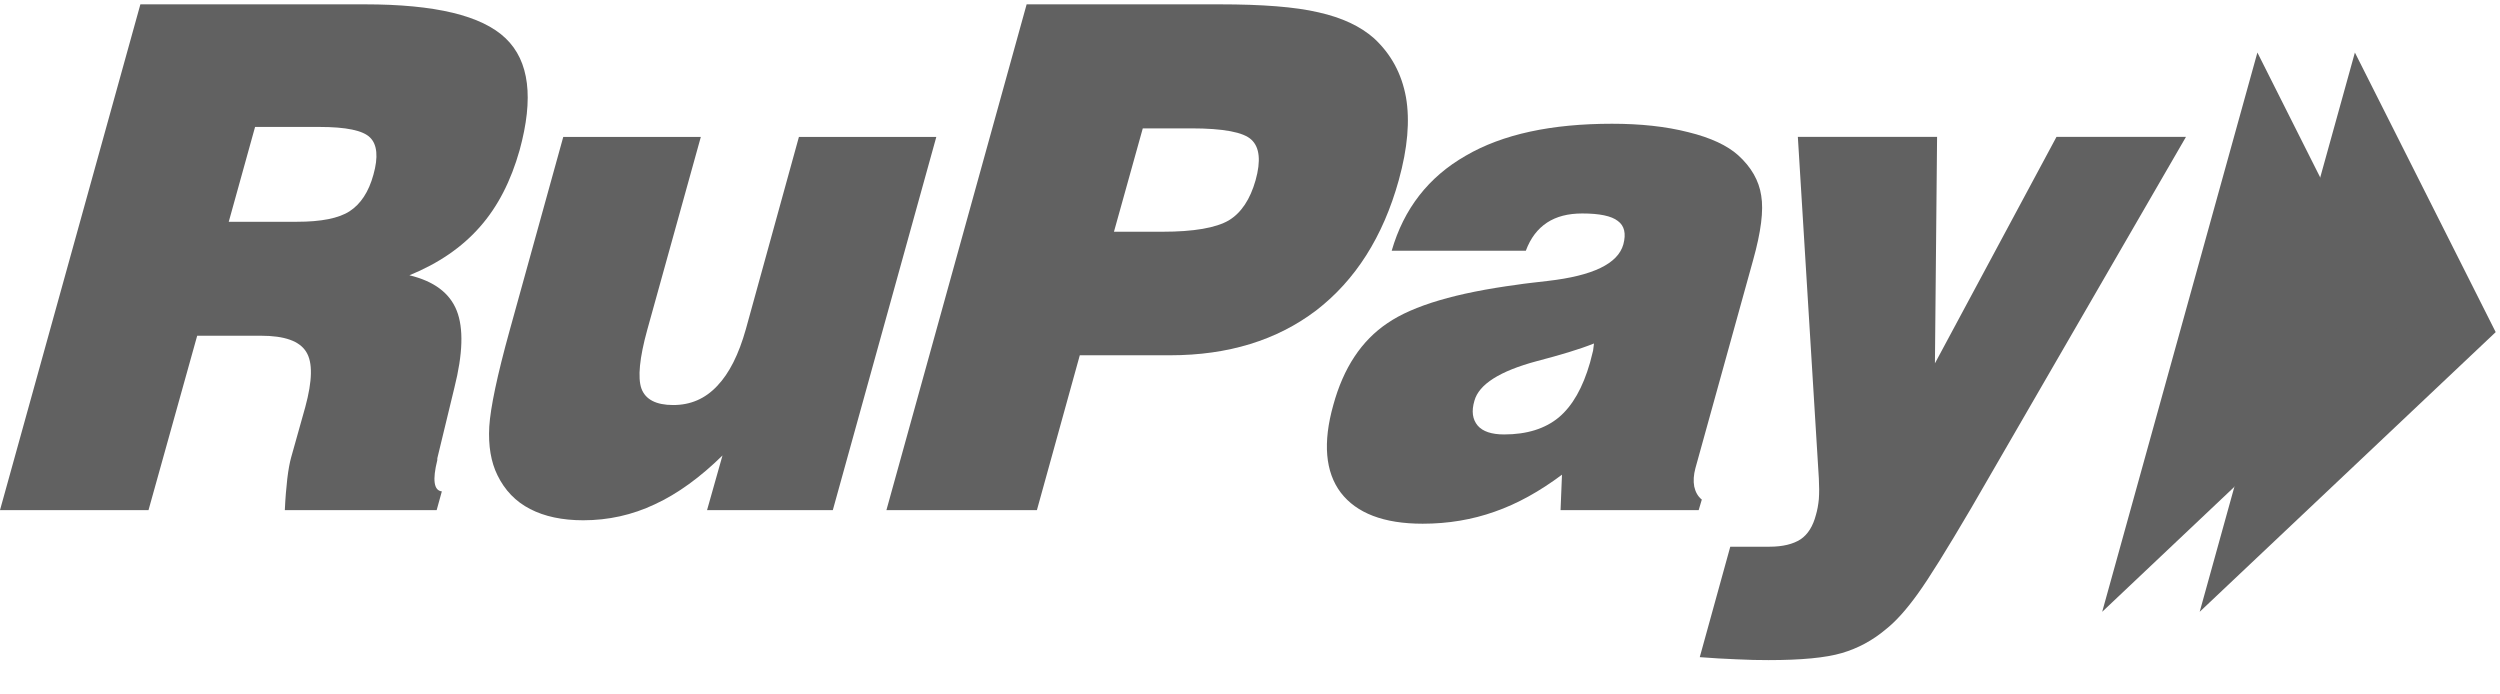
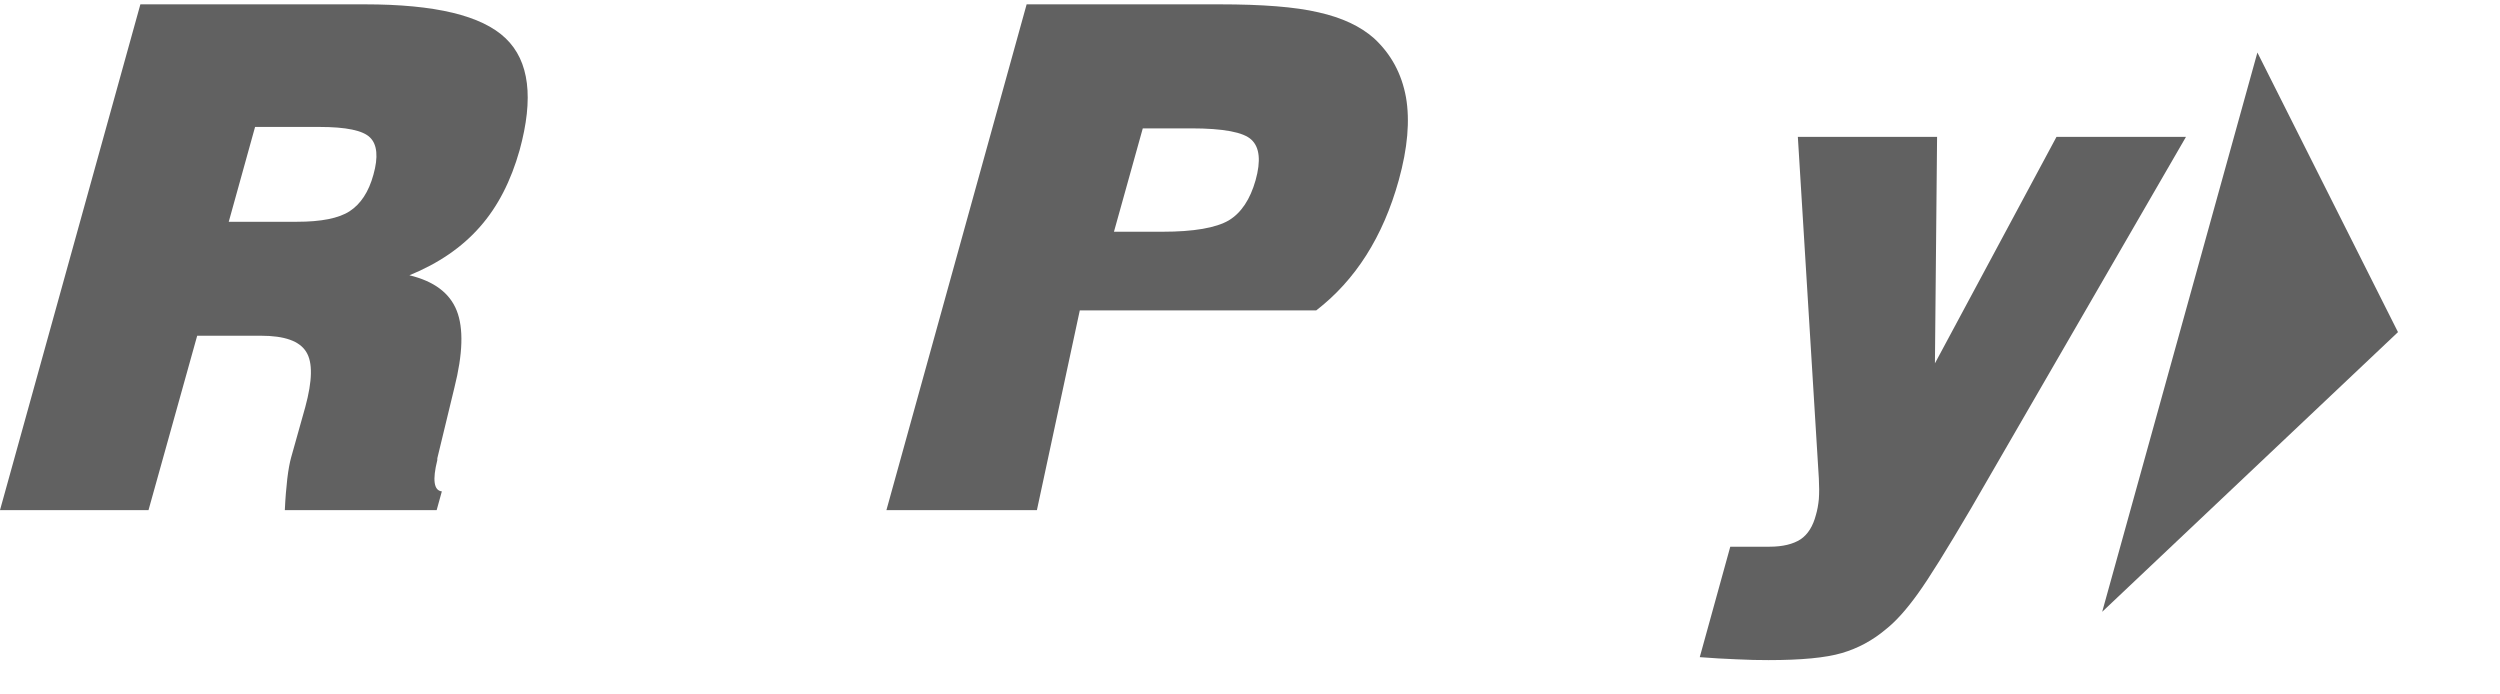
<svg xmlns="http://www.w3.org/2000/svg" width="72" height="20" viewBox="0 0 72 20" fill="none">
-   <path d="M67.821 1.513L71.876 9.565L63.351 17.62L67.821 1.513Z" fill="#616161" />
  <path d="M65.013 1.513L69.062 9.565L60.543 17.62L65.013 1.513Z" fill="#616161" />
  <path d="M0 14.691L4.043 0.125H10.507C12.527 0.125 13.876 0.445 14.563 1.104C15.245 1.758 15.376 2.825 14.965 4.324C14.716 5.208 14.339 5.95 13.82 6.536C13.305 7.123 12.627 7.587 11.791 7.928C12.5 8.099 12.951 8.437 13.153 8.945C13.354 9.452 13.331 10.192 13.087 11.163L12.595 13.197L12.594 13.252C12.452 13.822 12.494 14.127 12.725 14.152L12.576 14.691H8.203C8.218 14.348 8.245 14.042 8.274 13.785C8.306 13.521 8.345 13.317 8.384 13.177L8.792 11.723C8.997 10.966 9.01 10.438 8.819 10.134C8.627 9.822 8.196 9.669 7.516 9.669H5.679L4.277 14.691H0ZM6.588 6.387H8.556C9.246 6.387 9.755 6.288 10.069 6.084C10.384 5.879 10.618 5.532 10.755 5.03C10.898 4.52 10.863 4.164 10.659 3.962C10.455 3.756 9.967 3.656 9.201 3.656H7.346L6.588 6.387Z" fill="#616161" />
-   <path d="M26.966 3.943L23.985 14.692H20.363L20.808 13.117C20.171 13.743 19.519 14.219 18.861 14.523C18.209 14.832 17.52 14.984 16.796 14.984C16.197 14.984 15.682 14.875 15.268 14.66C14.849 14.445 14.537 14.118 14.327 13.687C14.141 13.31 14.06 12.844 14.091 12.287C14.125 11.739 14.319 10.815 14.677 9.521L16.222 3.943H20.184L18.642 9.495C18.417 10.307 18.363 10.879 18.473 11.19C18.587 11.503 18.893 11.665 19.388 11.665C19.887 11.665 20.307 11.485 20.654 11.116C21.005 10.75 21.277 10.205 21.481 9.479L23.009 3.943H26.966Z" fill="#616161" />
-   <path d="M25.529 14.691L29.567 0.125H35.123C36.349 0.125 37.298 0.197 37.975 0.356C38.65 0.508 39.179 0.755 39.573 1.104C40.066 1.56 40.368 2.124 40.492 2.8C40.609 3.477 40.54 4.265 40.284 5.191C39.832 6.819 39.038 8.067 37.908 8.939C36.775 9.799 35.372 10.232 33.698 10.232H31.098L29.863 14.691H25.529ZM32.082 6.674H33.479C34.382 6.674 35.017 6.563 35.389 6.347C35.749 6.129 36.005 5.742 36.161 5.191C36.317 4.632 36.277 4.242 36.041 4.024C35.814 3.807 35.234 3.697 34.306 3.697H32.912L32.082 6.674Z" fill="#616161" />
-   <path d="M44.944 14.691L44.985 13.671C44.346 14.149 43.699 14.51 43.048 14.736C42.4 14.966 41.711 15.083 40.972 15.083C39.85 15.083 39.067 14.778 38.615 14.188C38.168 13.597 38.094 12.748 38.399 11.665C38.691 10.596 39.211 9.809 39.96 9.306C40.704 8.797 41.948 8.433 43.693 8.2C43.915 8.164 44.211 8.135 44.583 8.09C45.873 7.941 46.597 7.597 46.753 7.036C46.834 6.729 46.785 6.503 46.594 6.364C46.41 6.219 46.066 6.148 45.57 6.148C45.158 6.148 44.827 6.234 44.555 6.411C44.284 6.591 44.081 6.852 43.944 7.221H40.081C40.43 6.011 41.142 5.097 42.212 4.485C43.278 3.863 44.684 3.564 46.425 3.564C47.243 3.564 47.976 3.641 48.624 3.807C49.274 3.966 49.748 4.193 50.056 4.468C50.435 4.81 50.659 5.201 50.723 5.633C50.796 6.064 50.716 6.682 50.49 7.49L48.828 13.483C48.775 13.679 48.765 13.854 48.794 14.013C48.828 14.165 48.895 14.295 49.012 14.388L48.922 14.691H44.944ZM45.907 9.892C45.486 10.061 44.94 10.223 44.26 10.401C43.193 10.687 42.593 11.069 42.463 11.542C42.373 11.846 42.409 12.08 42.558 12.258C42.704 12.427 42.959 12.512 43.318 12.512C43.975 12.512 44.503 12.346 44.897 12.018C45.291 11.685 45.586 11.163 45.793 10.443C45.829 10.29 45.861 10.18 45.881 10.097L45.907 9.892Z" fill="#616161" />
+   <path d="M25.529 14.691L29.567 0.125H35.123C36.349 0.125 37.298 0.197 37.975 0.356C38.65 0.508 39.179 0.755 39.573 1.104C40.066 1.56 40.368 2.124 40.492 2.8C40.609 3.477 40.54 4.265 40.284 5.191C39.832 6.819 39.038 8.067 37.908 8.939H31.098L29.863 14.691H25.529ZM32.082 6.674H33.479C34.382 6.674 35.017 6.563 35.389 6.347C35.749 6.129 36.005 5.742 36.161 5.191C36.317 4.632 36.277 4.242 36.041 4.024C35.814 3.807 35.234 3.697 34.306 3.697H32.912L32.082 6.674Z" fill="#616161" />
  <path d="M48.953 18.926L49.832 15.745H50.966C51.345 15.745 51.643 15.67 51.854 15.534C52.068 15.392 52.214 15.153 52.298 14.832C52.34 14.691 52.366 14.542 52.383 14.373C52.395 14.193 52.395 14.004 52.383 13.784L51.778 3.942H55.788L55.726 10.464L59.227 3.942H62.956L56.767 14.639C56.065 15.834 55.554 16.656 55.23 17.104C54.911 17.547 54.607 17.891 54.312 18.124C53.93 18.446 53.504 18.674 53.044 18.808C52.582 18.944 51.88 19.011 50.936 19.011C50.664 19.011 50.351 19.006 50.013 18.988C49.677 18.975 49.319 18.955 48.953 18.926Z" fill="#616161" />
</svg>